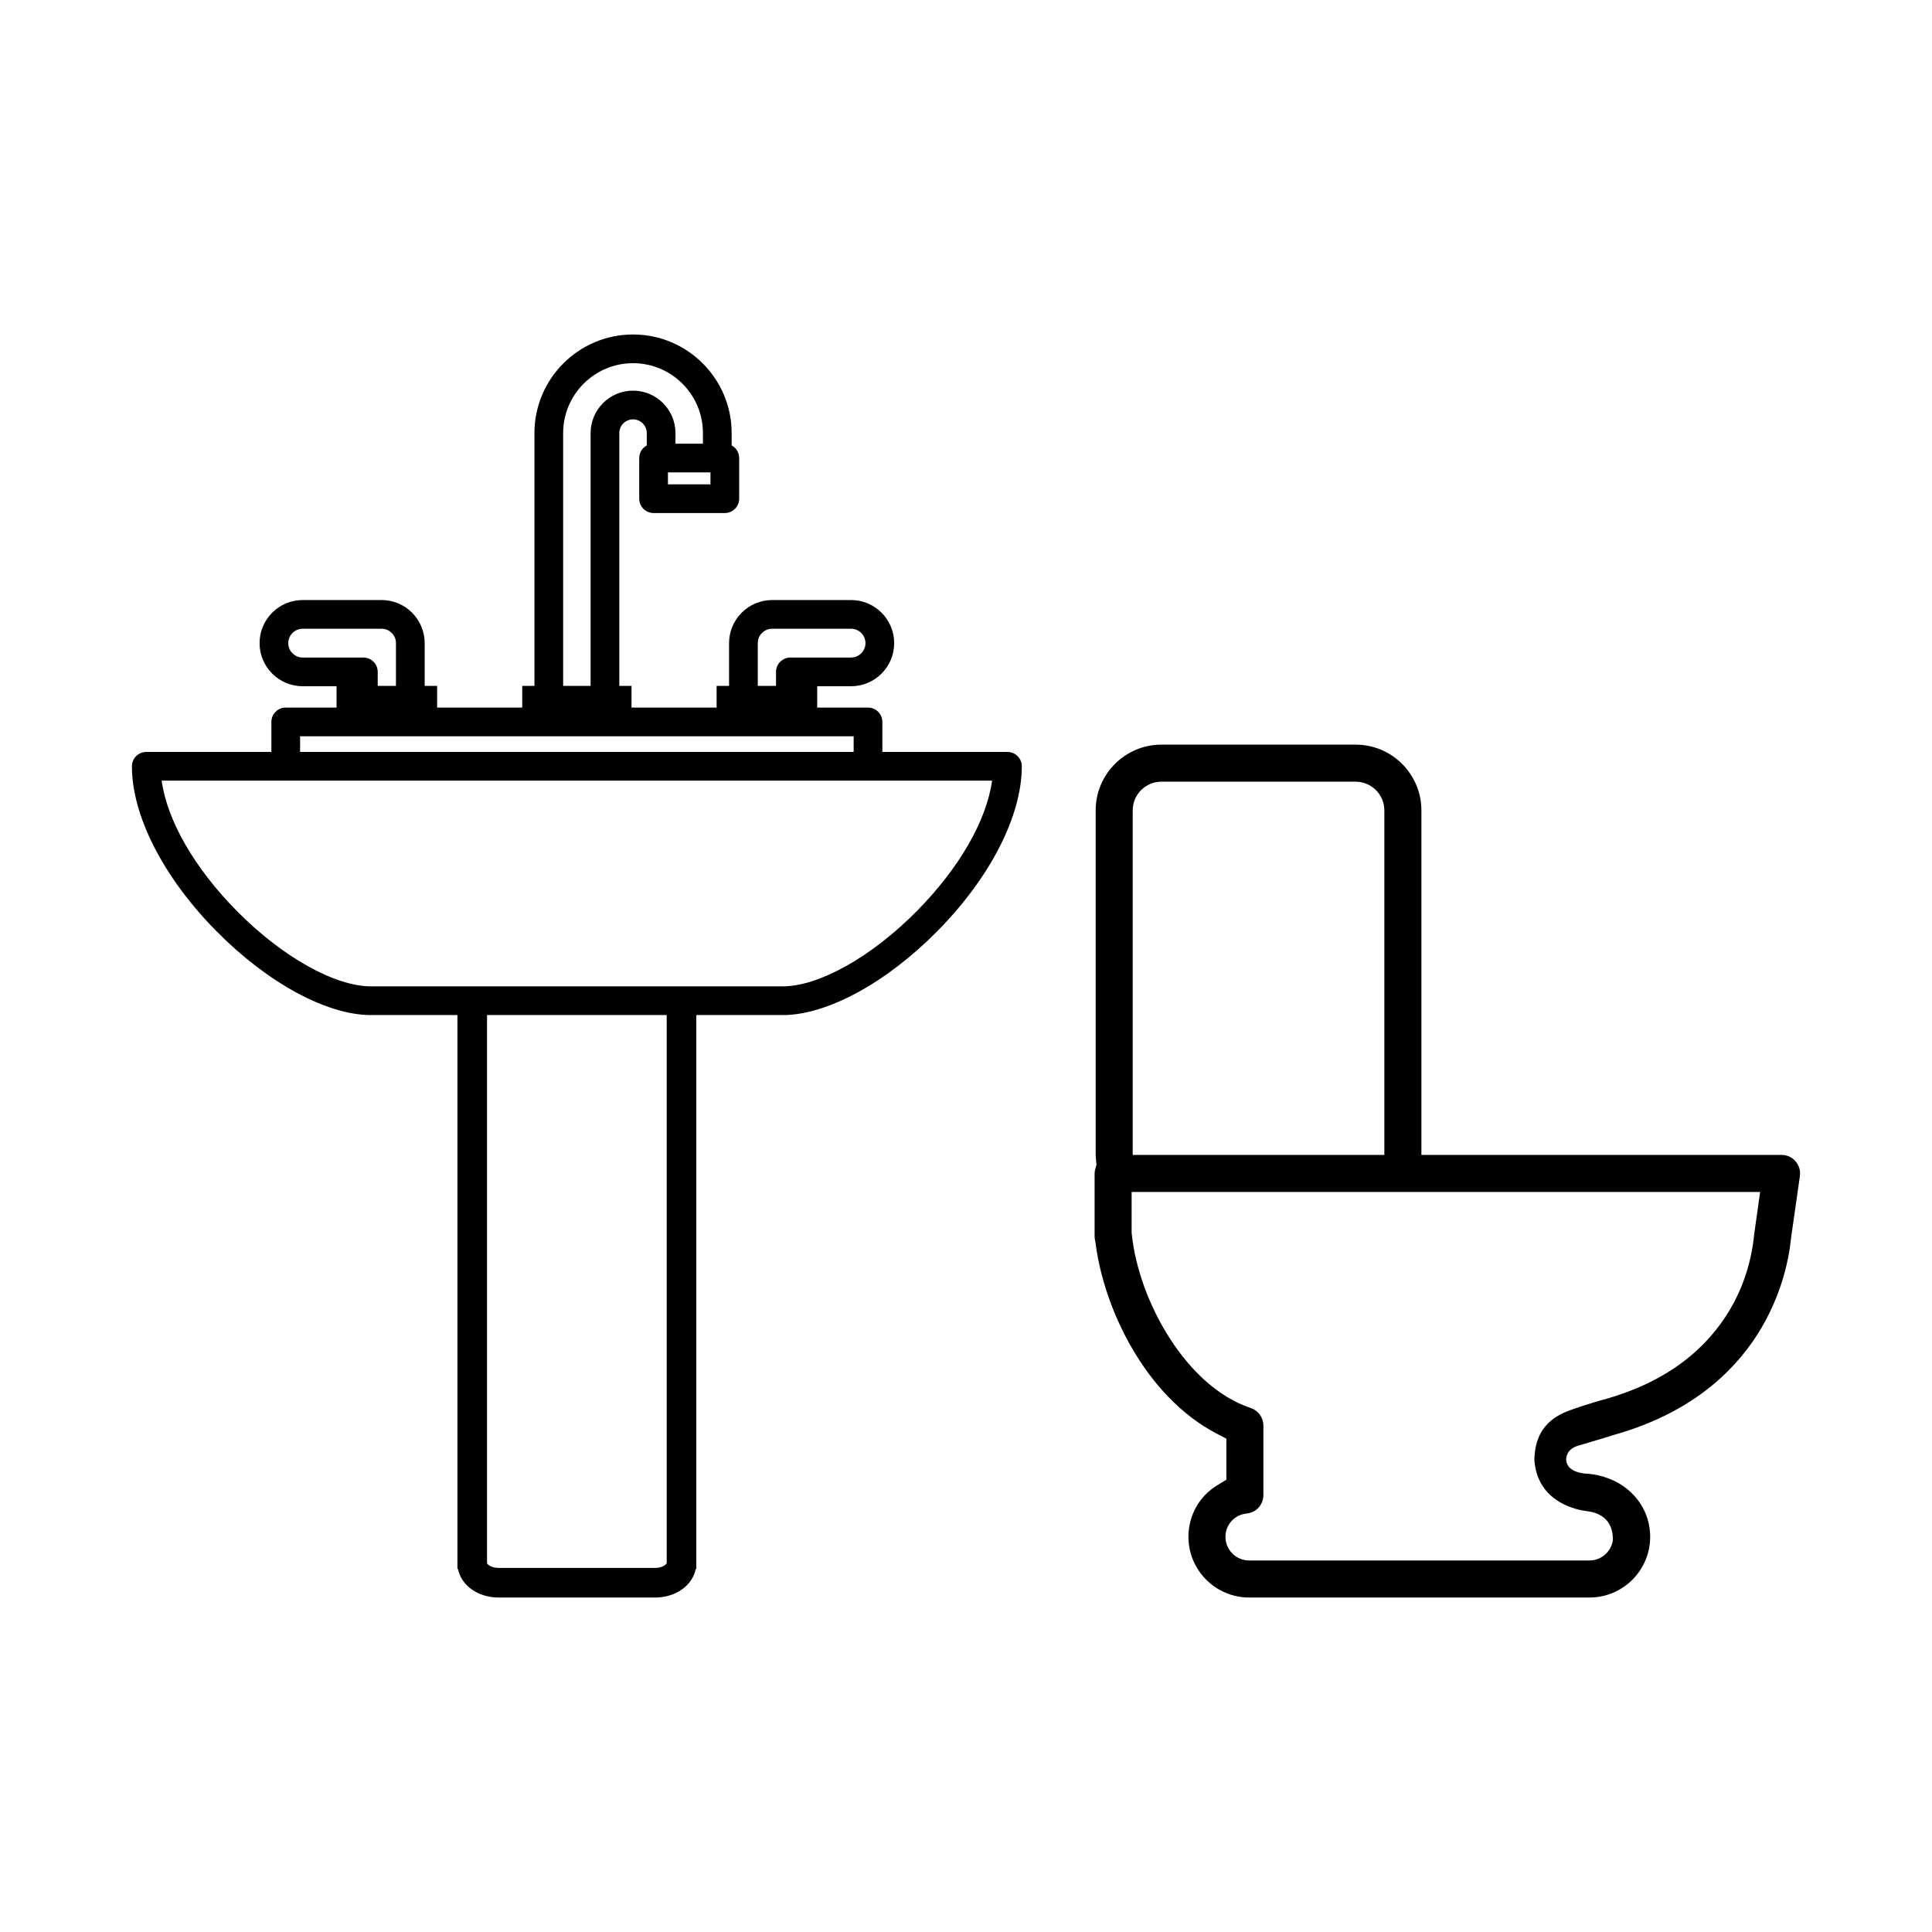
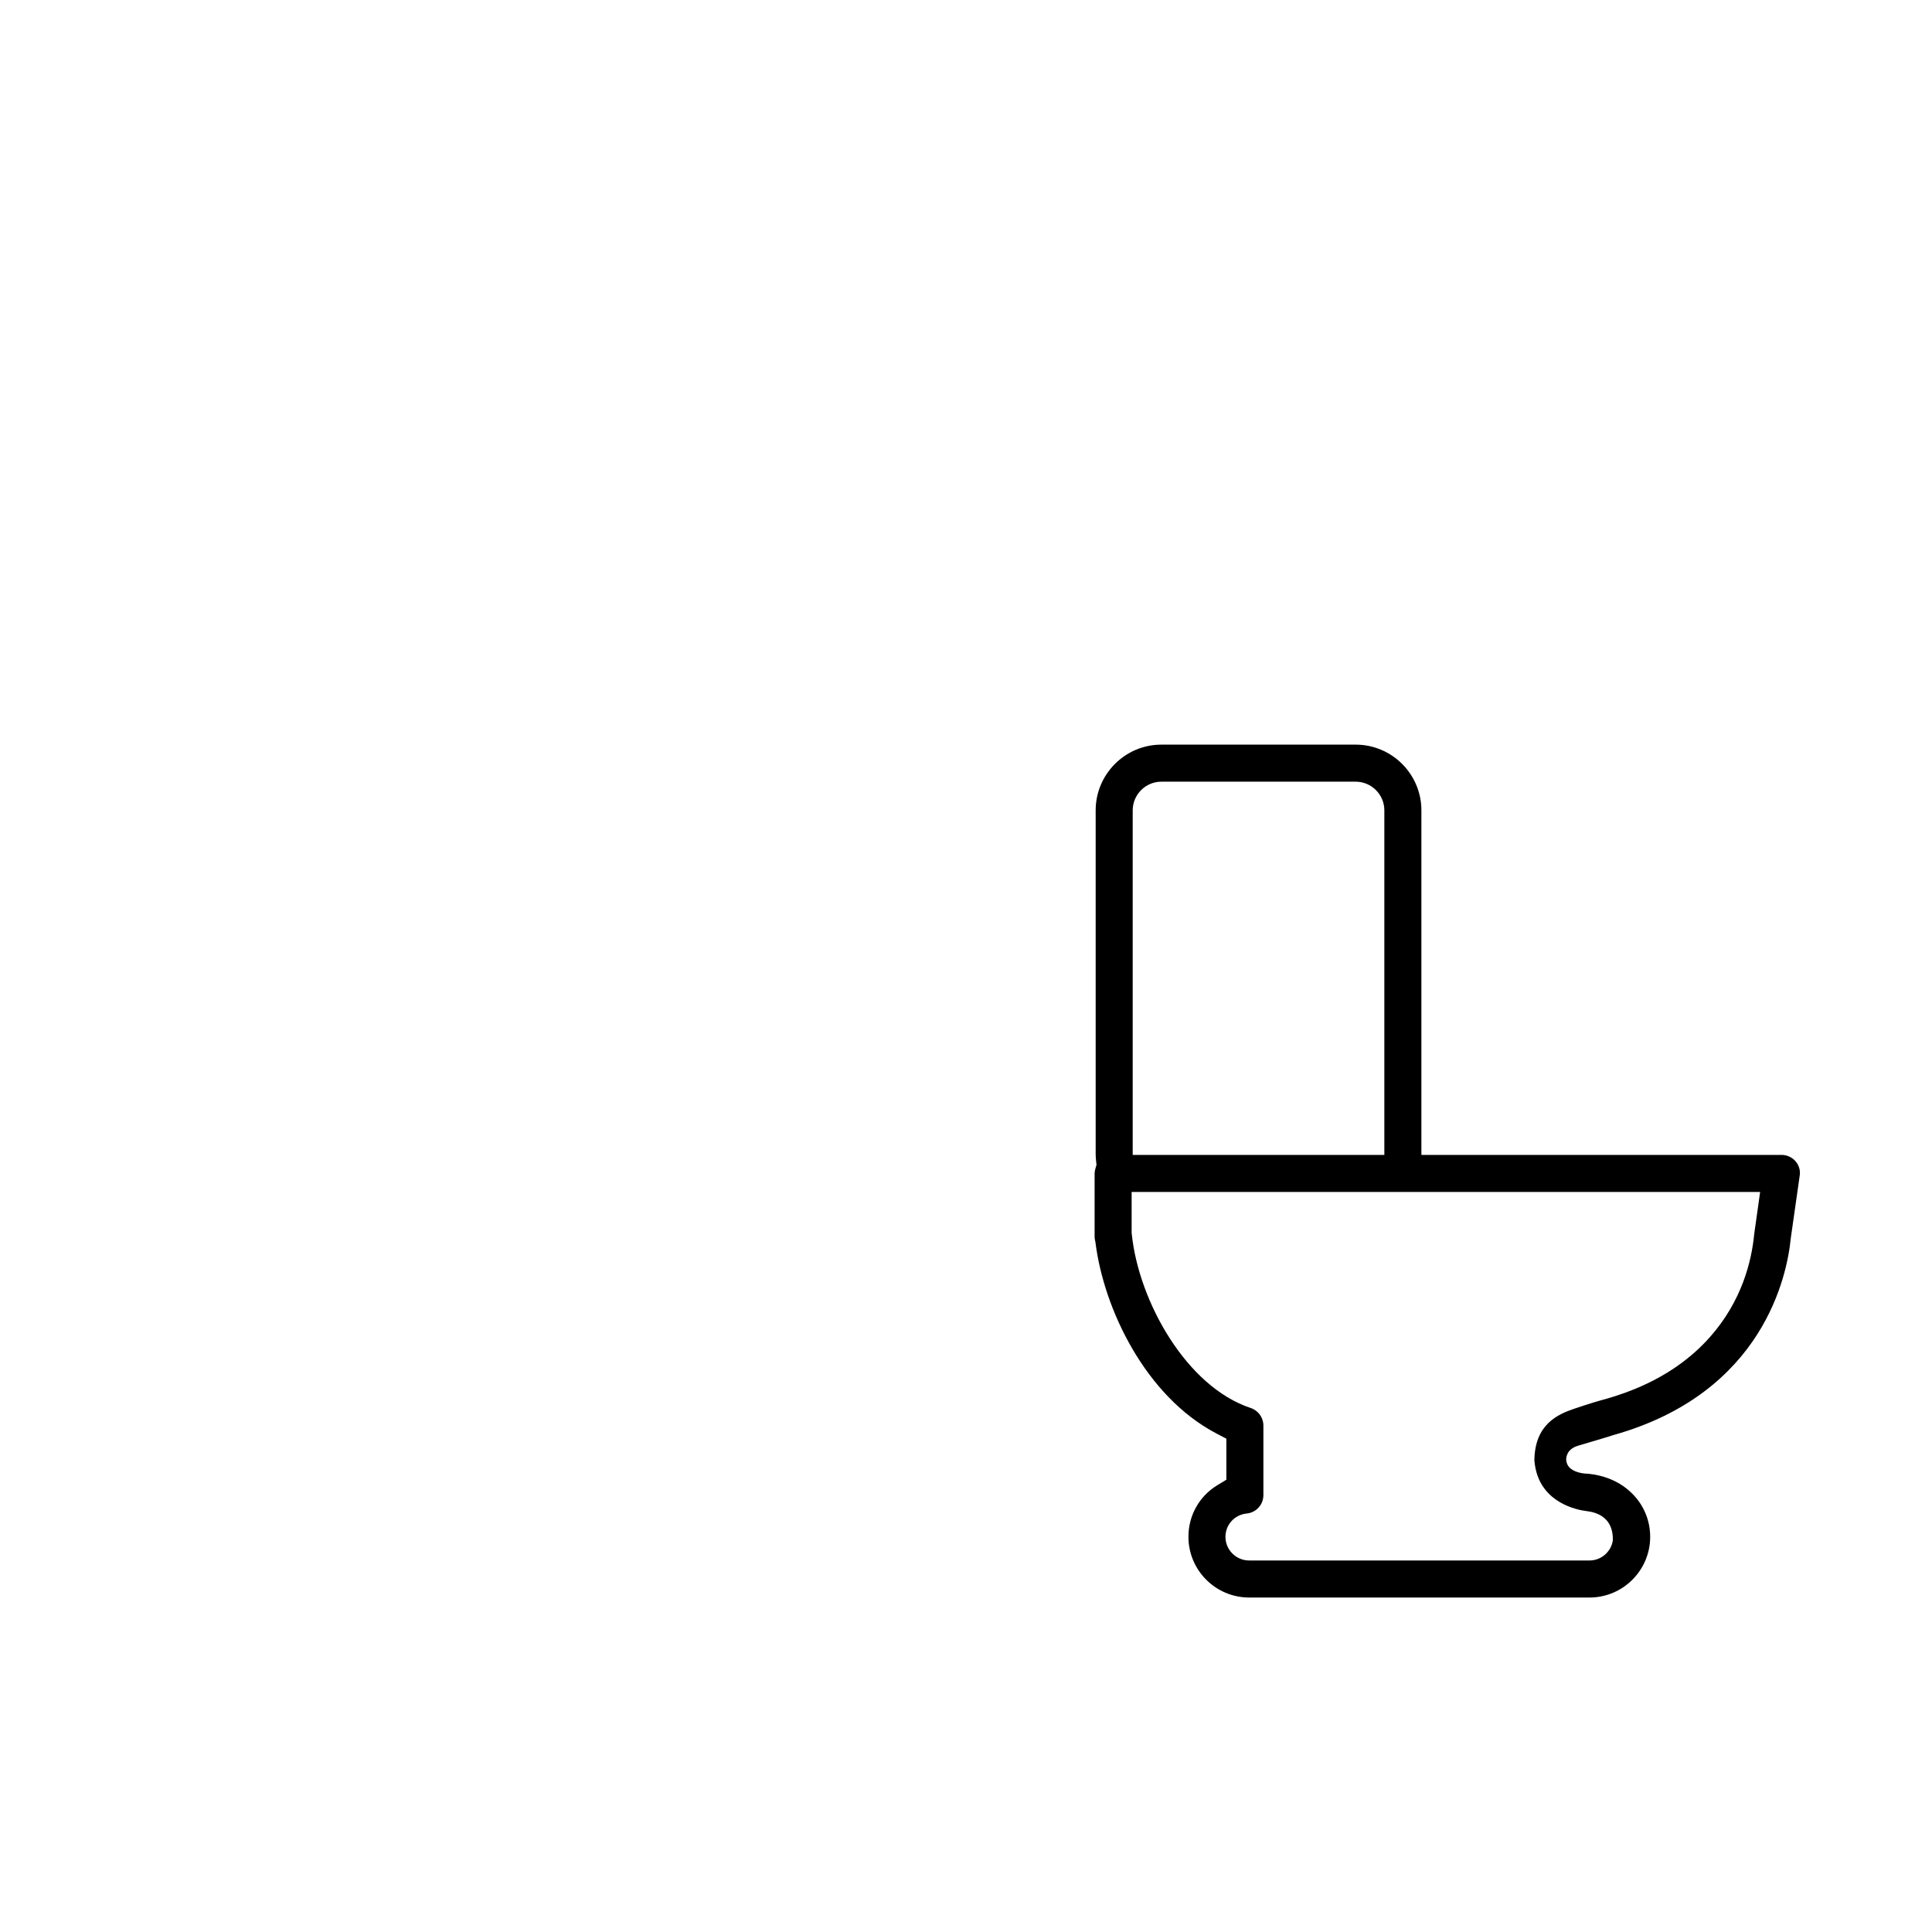
<svg xmlns="http://www.w3.org/2000/svg" version="1.1" id="Layer_1" x="0px" y="0px" width="651.968px" height="651.968px" viewBox="0 0 651.968 651.968" enable-background="new 0 0 651.968 651.968" xml:space="preserve">
  <g>
-     <path fill="currentColor" d="M605.911,391.869c-1.178-1.357-2.897-2.139-4.713-2.139H479.661V273.468   c0-12.233-9.957-22.187-22.195-22.187h-65.533c-12.236,0-22.191,9.953-22.191,22.187v116.016c0,0.805,0.078,1.661,0.152,2.391   l0.127,1.212l-0.339,1.17c-0.203,0.706-0.3,1.251-0.3,1.721v21.259c0,0.503,0.062,1.002,0.179,1.479l0.089,0.356l0.047,0.365   c2.792,22.14,16.751,51.706,40.802,64.309l3.346,1.751v13.849l-3.007,1.823c-6.131,3.715-9.792,10.233-9.792,17.434   c0,11.301,9.189,20.494,20.486,20.494h114.851c11.296,0,20.483-9.193,20.483-20.494c0-5.81-2.405-11.079-6.317-14.82   c-0.022-0.024-0.041-0.044-0.065-0.067c-0.026-0.026-0.054-0.05-0.082-0.076c-0.039-0.037-0.076-0.072-0.115-0.109   c-6.608-6.298-15.541-6.265-15.541-6.265h-0.002c-0.123-0.02-0.24-0.04-0.359-0.058c-0.006-0.002-0.011-0.003-0.017-0.003   c-0.002,0-0.006,0-0.009-0.002c-0.298-0.047-0.577-0.088-0.836-0.127c-2.982-0.561-4.119-2.107-4.119-2.107l0,0   c-1.484-1.985-0.827-3.864-0.036-5.072c0,0,0.894-1.334,2.971-1.975c2.586-0.812,6.596-1.888,12.243-3.683   c0.029-0.011,0.06-0.021,0.087-0.031c50.582-14.266,58.493-53.97,59.711-66.222l0.031-0.264l2.979-20.865   C607.64,395.065,607.102,393.245,605.911,391.869z M382.242,273.468c0-5.341,4.347-9.686,9.69-9.686h65.533   c5.344,0,9.694,4.345,9.694,9.686V389.73h-84.918V273.468z M591.975,416.42c-0.004,0.014-0.006,0.039-0.008,0.065l-0.006,0.043   c-0.871,9.089-4.15,22.467-14.83,34.564c-6.568,7.441-14.971,13.287-25.131,17.505c-0.124,0.056-0.257,0.109-0.398,0.165   c-0.048,0.019-0.095,0.038-0.141,0.055c-2.058,0.837-4.187,1.608-6.385,2.313v0.003l-0.104,0.03   c-1.558,0.499-3.149,0.965-4.778,1.395l-0.113,0.033c0,0-3.349,0.926-8.952,2.833c-5.595,1.906-13.175,5.317-13.344,17.361   c0.068,0.813,0.181,1.661,0.355,2.554c2.317,11.83,13.972,14.207,17.3,14.596c3.328,0.39,9.015,2.07,8.832,9.862   c-0.575,3.842-3.896,6.8-7.894,6.8H421.527c-4.404,0-7.987-3.582-7.987-7.984c0-4.104,3.092-7.475,7.2-7.866   c3.194-0.333,5.601-3.001,5.601-6.217v-23.458c0-2.699-1.724-5.083-4.286-5.934c-21.738-7.202-37.746-35.998-40.112-58.547   l-0.066-0.507v-13.854H593.97L591.975,416.42z" />
-     <path fill="currentColor" d="M339.972,253.747h-42.214v-10.126c0-2.677-2.168-4.846-4.843-4.846h-17.147v-7.196H287.2   c8.021,0,14.547-6.526,14.547-14.547s-6.526-14.547-14.547-14.547h-26.624c-8.021,0-14.547,6.526-14.547,14.547v14.422h-4.203   v7.321h-28.712v-7.321h-4.121v-85.307c0-2.556,2.077-4.633,4.631-4.633c2.554,0,4.631,2.079,4.631,4.633v4.159   c-1.515,0.818-2.542,2.421-2.542,4.264v13.712c0,2.677,2.168,4.845,4.843,4.845h24.042c2.675,0,4.843-2.168,4.843-4.845V154.57   c0-1.843-1.027-3.445-2.542-4.264v-4.159c0-18.347-14.927-33.274-33.274-33.274c-18.346,0-33.273,14.928-33.273,33.274v85.307   h-4.127v7.321h-28.71v-7.321h-4.205v-14.42c0-8.022-6.524-14.549-14.545-14.549h-26.625c-8.021,0-14.547,6.526-14.547,14.549   c0,8.021,6.526,14.545,14.547,14.545h11.433v7.198H96.424c-2.675,0-4.844,2.169-4.844,4.844v10.128H49.365   c-1.284,0-2.519,0.51-3.425,1.418c-0.91,0.908-1.42,2.141-1.42,3.425c0,16.771,10.664,37.575,28.524,55.65   c17.246,17.459,37.226,28.302,52.14,28.302h29.177v136.043l0,0V527.5v0.006v1.986h0.199c1.102,5.519,6.718,9.603,13.693,9.603   h52.831c6.975,0,12.59-4.084,13.69-9.603h0.201V342.543h29.178c14.914,0,34.894-10.845,52.142-28.302   c17.858-18.077,28.521-38.88,28.521-55.652C344.816,255.915,342.649,253.747,339.972,253.747z M255.718,217.032   c0-2.679,2.18-4.858,4.858-4.858H287.2c2.679,0,4.858,2.18,4.858,4.858s-2.18,4.858-4.858,4.858h-20.481   c-2.677,0-4.845,2.169-4.845,4.846v4.718h-6.156V217.032z M239.752,163.438h-14.352v-4.024h14.352V163.438z M190.04,146.147   L190.04,146.147c0-13.005,10.581-23.586,23.584-23.586c13.003,0,23.586,10.581,23.586,23.586v3.578h-9.266v-3.578   c0-7.897-6.424-14.321-14.32-14.321c-7.896,0-14.32,6.424-14.32,14.321v85.307h-9.265V146.147z M102.138,221.89L102.138,221.89   c-2.679,0-4.856-2.18-4.856-4.858s2.178-4.858,4.856-4.858h26.625c2.679,0,4.856,2.18,4.856,4.858v14.422h-6.154v-4.72   c0-2.675-2.17-4.844-4.845-4.844H102.138z M101.269,248.463h186.802v5.283H101.269V248.463z M221.084,529.107h-52.831   c-2.498,0-3.84-1.234-3.903-1.606v-0.705V342.543h60.637l0.002,136.043h-0.002l0.002,48.912   C224.924,527.873,223.583,529.107,221.084,529.107z M309.403,307.431c-15.258,15.444-33.02,25.423-45.249,25.423H125.185   c-12.229,0-29.991-9.979-45.25-25.423c-14.338-14.512-23.534-30.571-25.38-43.996h280.23   C332.936,276.86,323.739,292.919,309.403,307.431z" />
+     <path fill="currentColor" d="M605.911,391.869c-1.178-1.357-2.897-2.139-4.713-2.139H479.661V273.468   c0-12.233-9.957-22.187-22.195-22.187h-65.533c-12.236,0-22.191,9.953-22.191,22.187v116.016c0,0.805,0.078,1.661,0.152,2.391   l0.127,1.212l-0.339,1.17c-0.203,0.706-0.3,1.251-0.3,1.721v21.259c0,0.503,0.062,1.002,0.179,1.479l0.089,0.356l0.047,0.365   c2.792,22.14,16.751,51.706,40.802,64.309l3.346,1.751v13.849l-3.007,1.823c-6.131,3.715-9.792,10.233-9.792,17.434   c0,11.301,9.189,20.494,20.486,20.494h114.851c11.296,0,20.483-9.193,20.483-20.494c0-5.81-2.405-11.079-6.317-14.82   c-0.022-0.024-0.041-0.044-0.065-0.067c-0.026-0.026-0.054-0.05-0.082-0.076c-0.039-0.037-0.076-0.072-0.115-0.109   c-6.608-6.298-15.541-6.265-15.541-6.265h-0.002c-0.123-0.02-0.24-0.04-0.359-0.058c-0.006-0.002-0.011-0.003-0.017-0.003   c-0.002,0-0.006,0-0.009-0.002c-0.298-0.047-0.577-0.088-0.836-0.127c-2.982-0.561-4.119-2.107-4.119-2.107l0,0   c-1.484-1.985-0.827-3.864-0.036-5.072c0,0,0.894-1.334,2.971-1.975c2.586-0.812,6.596-1.888,12.243-3.683   c50.582-14.266,58.493-53.97,59.711-66.222l0.031-0.264l2.979-20.865   C607.64,395.065,607.102,393.245,605.911,391.869z M382.242,273.468c0-5.341,4.347-9.686,9.69-9.686h65.533   c5.344,0,9.694,4.345,9.694,9.686V389.73h-84.918V273.468z M591.975,416.42c-0.004,0.014-0.006,0.039-0.008,0.065l-0.006,0.043   c-0.871,9.089-4.15,22.467-14.83,34.564c-6.568,7.441-14.971,13.287-25.131,17.505c-0.124,0.056-0.257,0.109-0.398,0.165   c-0.048,0.019-0.095,0.038-0.141,0.055c-2.058,0.837-4.187,1.608-6.385,2.313v0.003l-0.104,0.03   c-1.558,0.499-3.149,0.965-4.778,1.395l-0.113,0.033c0,0-3.349,0.926-8.952,2.833c-5.595,1.906-13.175,5.317-13.344,17.361   c0.068,0.813,0.181,1.661,0.355,2.554c2.317,11.83,13.972,14.207,17.3,14.596c3.328,0.39,9.015,2.07,8.832,9.862   c-0.575,3.842-3.896,6.8-7.894,6.8H421.527c-4.404,0-7.987-3.582-7.987-7.984c0-4.104,3.092-7.475,7.2-7.866   c3.194-0.333,5.601-3.001,5.601-6.217v-23.458c0-2.699-1.724-5.083-4.286-5.934c-21.738-7.202-37.746-35.998-40.112-58.547   l-0.066-0.507v-13.854H593.97L591.975,416.42z" />
  </g>
</svg>